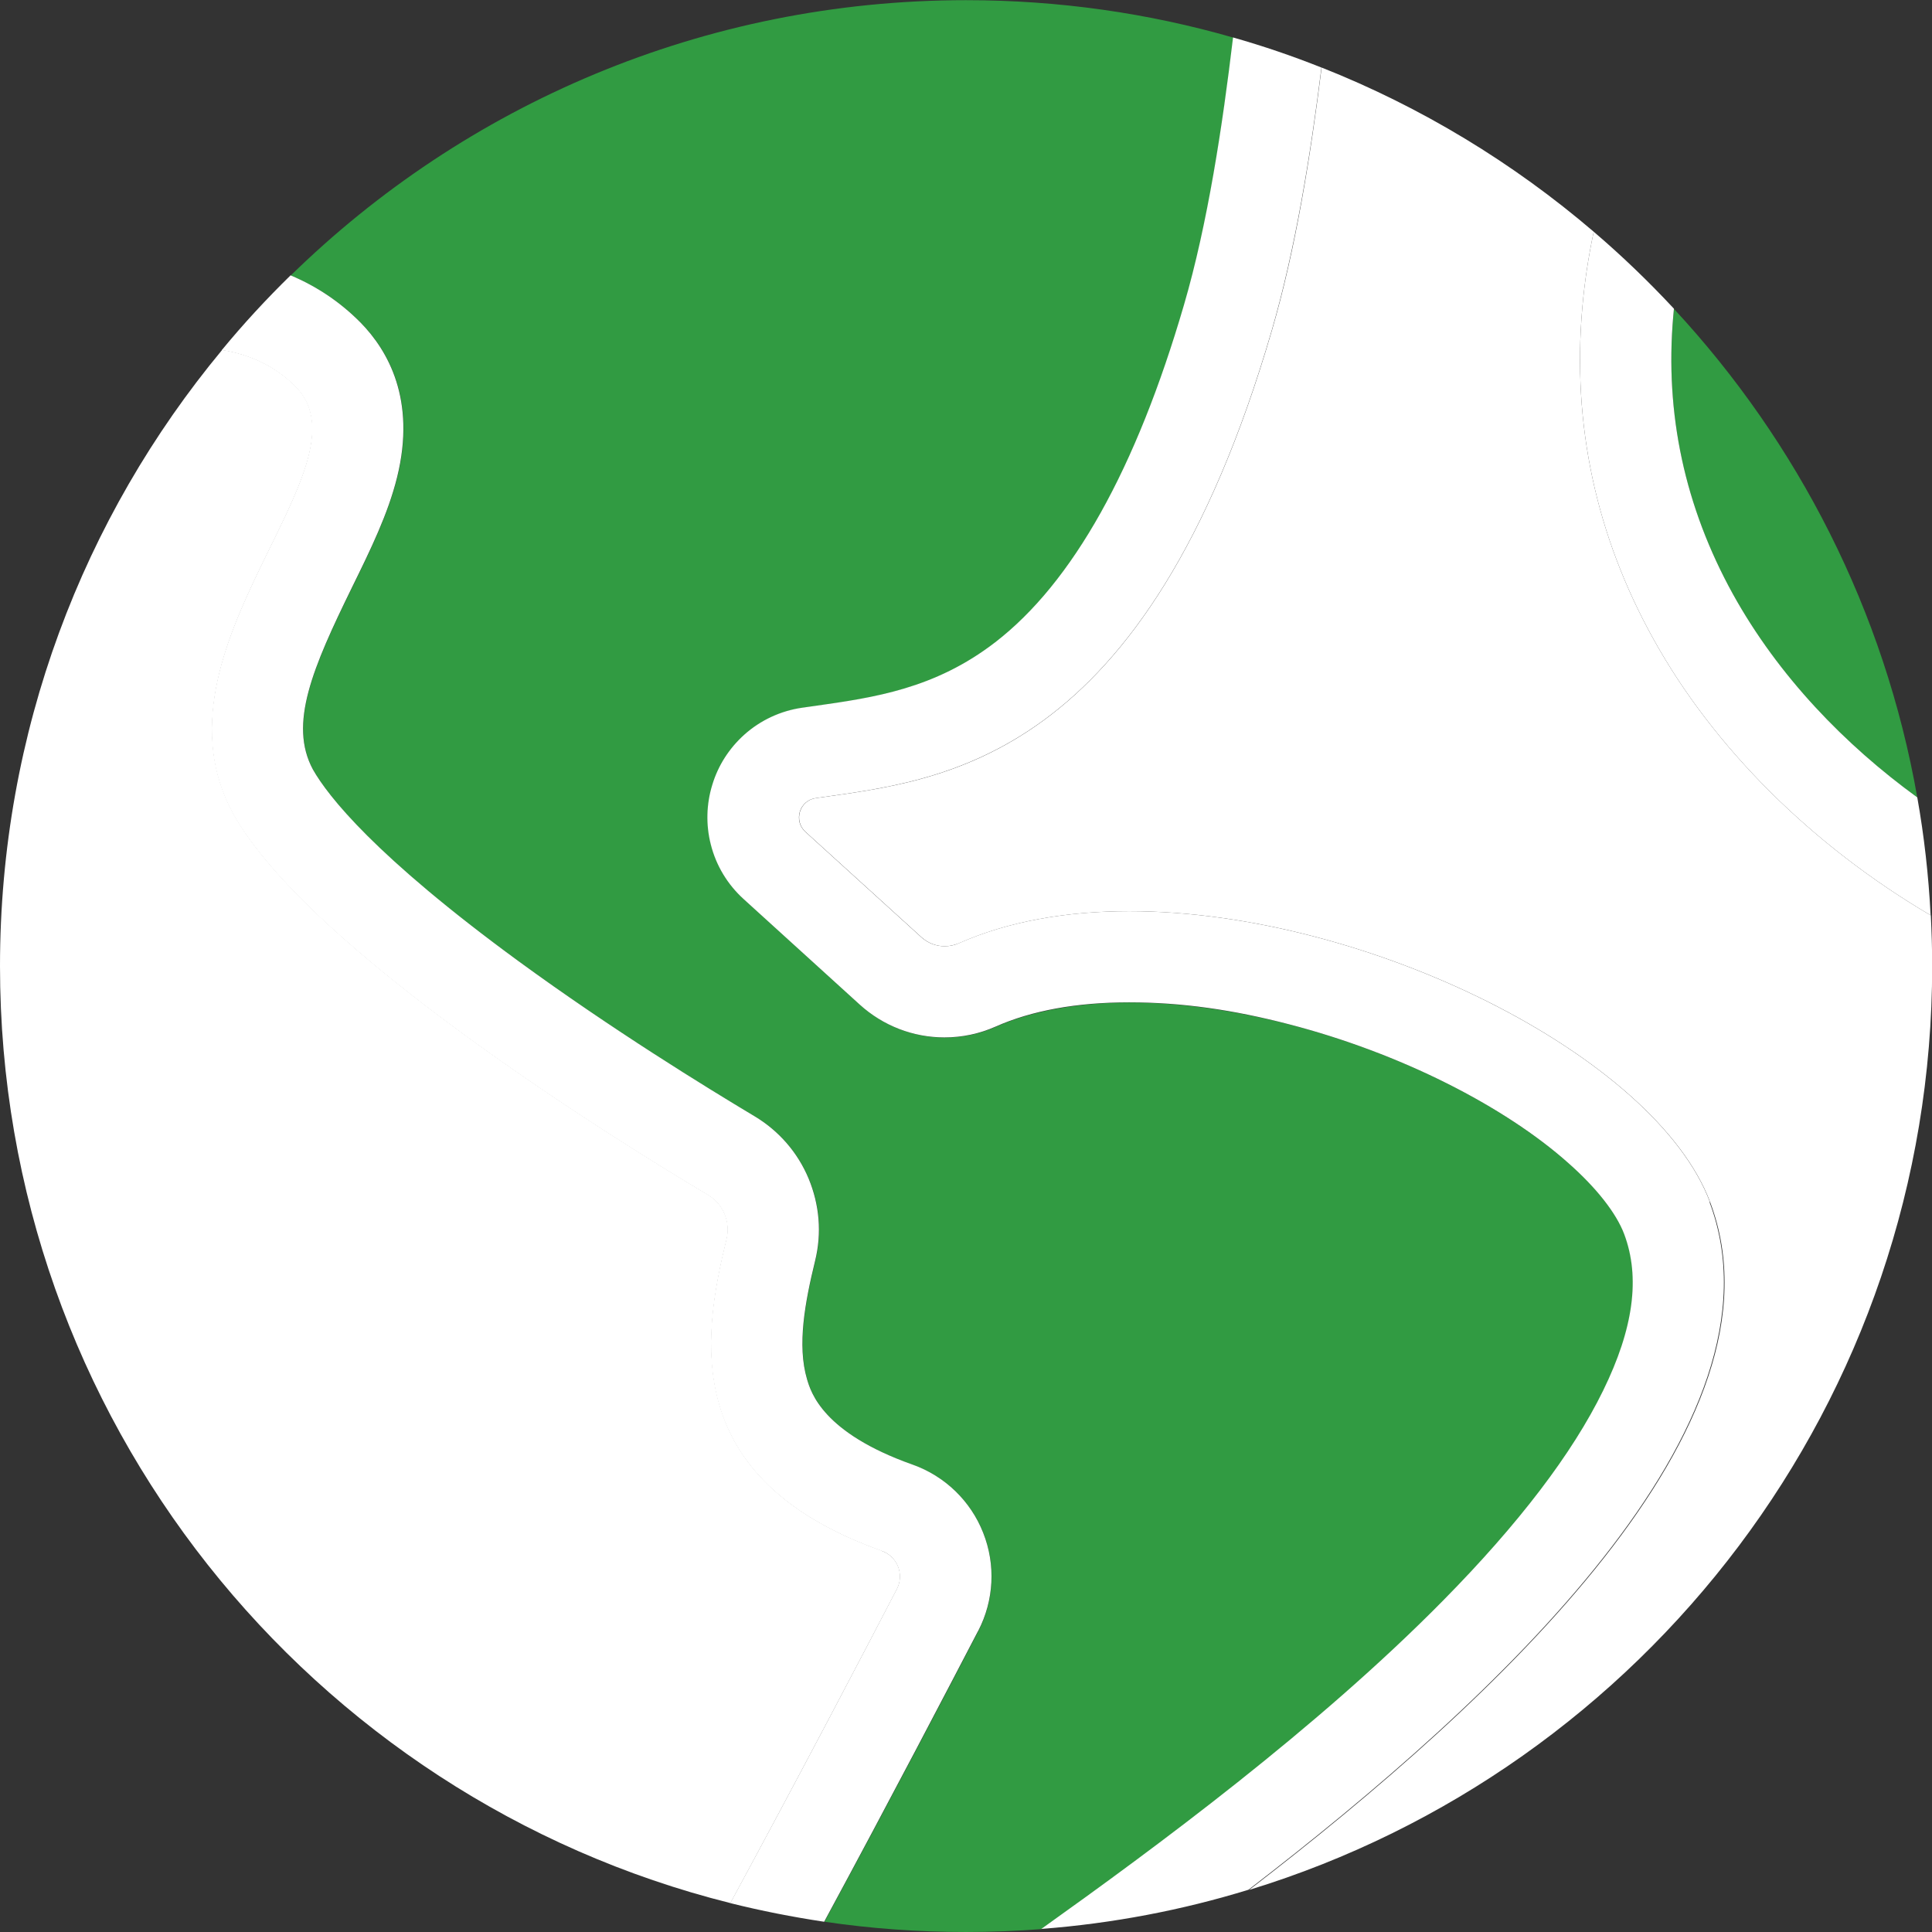
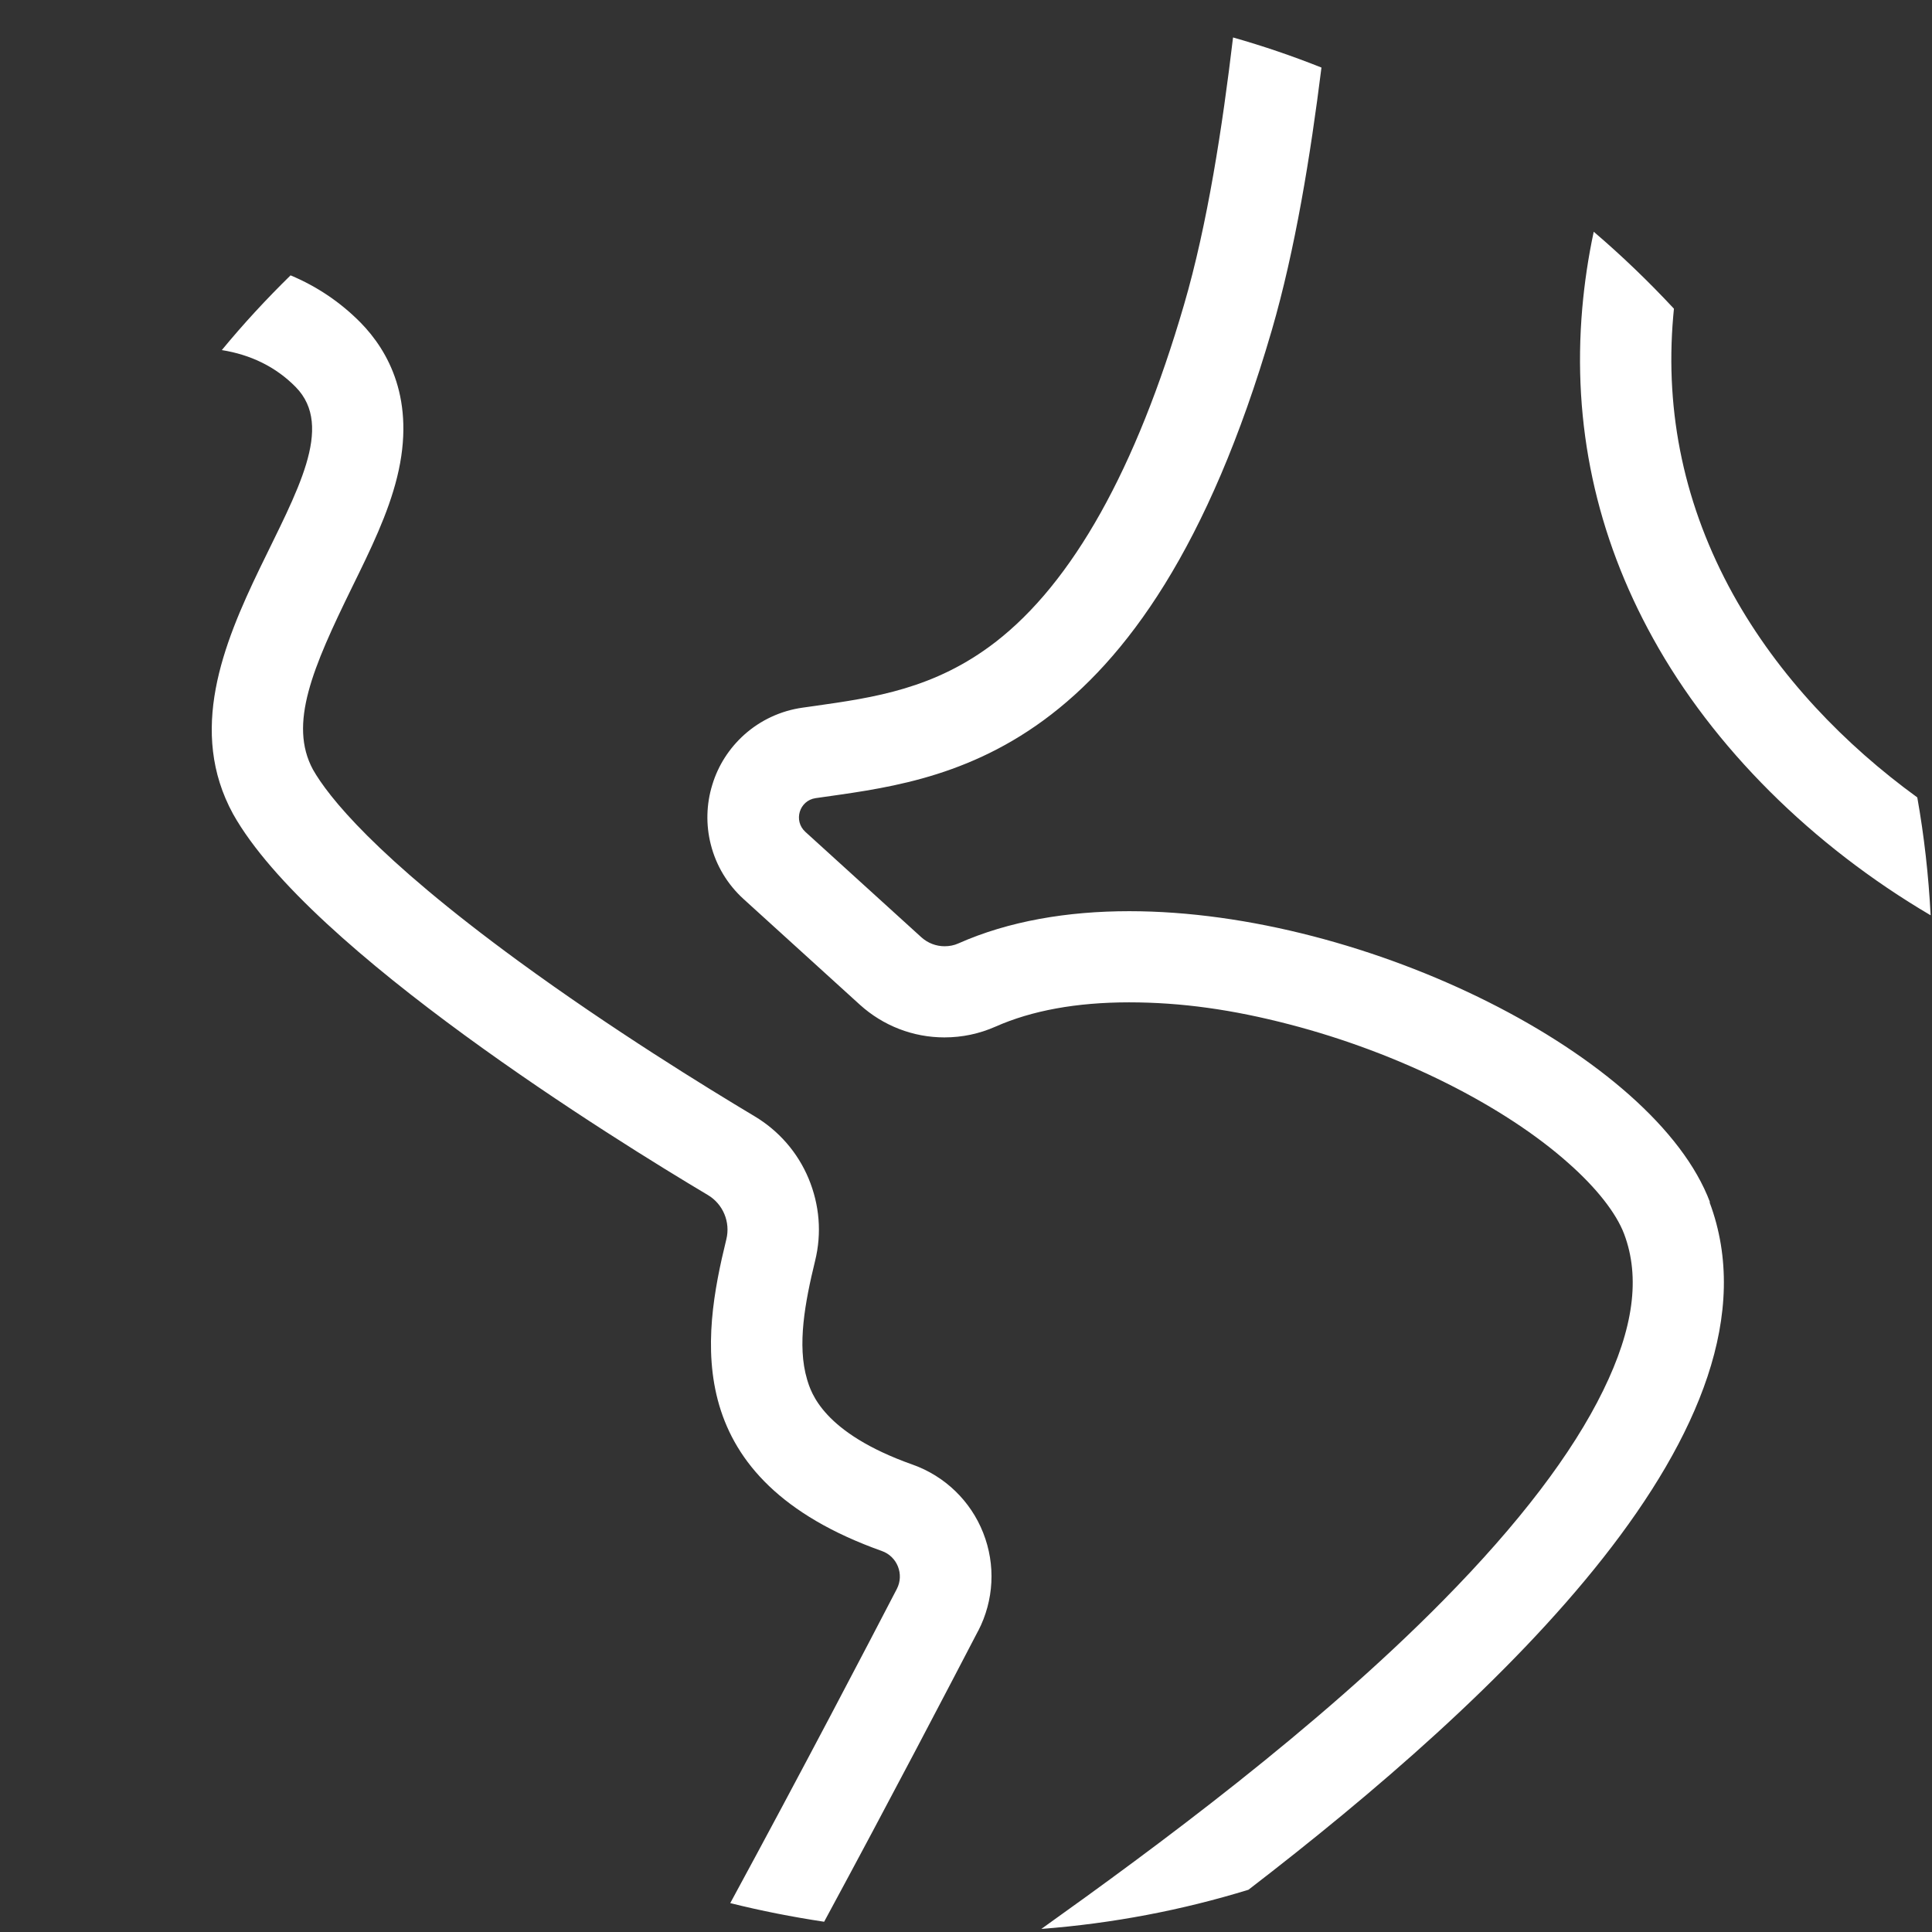
<svg xmlns="http://www.w3.org/2000/svg" id="Capa_2" data-name="Capa 2" viewBox="0 0 112.97 112.97">
  <rect x="0" y="0" width="112.97" height="112.97" fill="#333333" stroke="none" />
  <defs>
    <style>
      .cls-1 {
        fill: #319b42;
      }

      .cls-2 {
        fill: #fff;
      }
    </style>
  </defs>
  <g id="Layer_1" data-name="Layer 1">
-     <path class="cls-1" d="M112.11,46.63c-1.92-10.93-6.99-20.77-14.23-28.57-.01.14-.03.28-.04.43-.5,5.71.68,11.17,3.49,16.26,2.67,4.82,6.56,8.82,10.77,11.88ZM84.4,93.6c4.42-4.48,7.57-8.61,9.36-12.28,1.77-3.63,2.18-6.62,1.23-9.15-.46-1.22-1.61-2.69-3.25-4.14-1.86-1.65-4.32-3.27-7.11-4.67-2.87-1.44-6.06-2.63-9.21-3.45-3.3-.85-6.46-1.29-9.38-1.29s-5.69.48-7.81,1.42c-.95.42-1.95.63-2.99.63-1.83,0-3.59-.68-4.94-1.91l-6.79-6.17c-.95-.86-1.62-1.97-1.93-3.21-.29-1.14-.26-2.35.09-3.48.35-1.13.99-2.15,1.87-2.93.95-.85,2.13-1.4,3.4-1.58.23-.03.47-.07.71-.1,3.45-.49,7.02-.99,10.57-3.73,4.52-3.49,8.23-10.13,11.03-19.72,1.38-4.73,2.24-10.43,2.87-15.64-4.96-1.43-10.21-2.19-15.63-2.19-15.37,0-29.31,6.14-39.49,16.1,1.55.65,2.94,1.58,4.11,2.78,1.59,1.62,3.24,4.49,2.12,9.02-.53,2.14-1.55,4.23-2.63,6.43-2.32,4.72-3.73,8.01-2.29,10.67.88,1.56,3.61,5.07,12.03,11.21,5.45,3.98,10.98,7.39,13.79,9.06,1.43.85,2.52,2.11,3.16,3.64.65,1.54.78,3.2.38,4.82-.59,2.42-1.06,4.94-.47,6.92.23.77.92,3.12,6.17,4.99,1.89.67,3.39,2.12,4.13,3.99.73,1.86.63,3.95-.29,5.73-1.65,3.19-5.09,9.77-9,17,2.7.4,5.47.6,8.28.6,1.49,0,2.97-.06,4.43-.17,6.68-4.76,16.12-11.72,23.49-19.2Z" />
-     <path class="cls-2" d="M51.58,90.68c-11.8-4.19-10.51-12.43-9.09-18.22.25-1.01-.2-2.07-1.09-2.6-5.36-3.19-23.27-14.28-27.75-22.27-5.29-9.67,8.23-20.31,3.66-24.97-1.17-1.19-2.64-1.89-4.32-2.16C4.87,30.24,0,42.79,0,56.49c0,26.45,18.17,48.65,42.71,54.79,4.27-7.88,8.09-15.2,9.74-18.37.44-.85.03-1.9-.88-2.22ZM112.89,53.52c-6.95-4.09-12.71-9.82-16.23-16.19-3.34-6.03-4.73-12.52-4.14-19.31.13-1.48.35-2.97.67-4.47-4.7-4.02-10.07-7.29-15.91-9.6-.64,5.12-1.52,10.64-2.91,15.38-7.41,25.37-19.27,26.28-26.67,27.34-.95.14-1.31,1.32-.6,1.97l6.79,6.17c.38.34.86.52,1.35.52.28,0,.55-.06.82-.17,2.93-1.3,6.35-1.88,9.98-1.88,13.9,0,30.75,8.48,33.96,17.02,4.88,12.99-12.46,29.06-26.96,40.21,23.12-7.07,39.94-28.58,39.94-54.02,0-.99-.03-1.98-.08-2.97Z" />
    <path class="cls-2" d="M112.11,46.63c.4,2.25.66,4.55.78,6.89-6.95-4.09-12.71-9.82-16.23-16.19-3.34-6.03-4.73-12.52-4.14-19.31.13-1.48.35-2.97.67-4.47,1.65,1.41,3.21,2.91,4.69,4.5-.01.14-.03.28-.04.43-.5,5.71.68,11.17,3.49,16.26,2.67,4.82,6.56,8.82,10.77,11.88ZM57.2,95.36c.92-1.78,1.03-3.86.29-5.73-.73-1.86-2.24-3.32-4.13-3.99-5.25-1.86-5.94-4.22-6.17-4.99-.59-1.99-.12-4.5.47-6.92.4-1.62.26-3.28-.38-4.82-.64-1.53-1.74-2.79-3.16-3.64-2.81-1.68-8.34-5.08-13.79-9.06-8.41-6.15-11.15-9.66-12.03-11.21-1.44-2.66-.02-5.95,2.29-10.67,1.08-2.2,2.1-4.28,2.63-6.43,1.12-4.53-.54-7.4-2.12-9.02-1.18-1.2-2.56-2.13-4.11-2.78-1.41,1.38-2.76,2.84-4.02,4.37,1.68.27,3.15.97,4.32,2.16,4.57,4.65-8.95,15.3-3.66,24.97,4.49,8,22.39,19.08,27.75,22.27.9.53,1.34,1.59,1.09,2.6-1.42,5.79-2.71,14.02,9.09,18.22.91.32,1.32,1.37.88,2.22-1.65,3.18-5.47,10.5-9.74,18.37,1.8.45,3.63.81,5.49,1.09,3.91-7.23,7.34-13.81,9-17ZM99.99,70.3c-3.2-8.54-20.06-17.02-33.96-17.02-3.62,0-7.05.58-9.98,1.88-.26.12-.54.17-.82.17-.49,0-.97-.18-1.35-.52l-6.79-6.17c-.71-.65-.35-1.83.6-1.97,7.4-1.07,19.27-1.97,26.67-27.34,1.38-4.74,2.27-10.26,2.91-15.38-1.68-.67-3.41-1.26-5.17-1.76-.62,5.21-1.49,10.92-2.87,15.64-2.8,9.6-6.51,16.23-11.03,19.72-3.55,2.74-7.12,3.24-10.57,3.73-.24.03-.48.07-.71.1-1.27.18-2.45.73-3.4,1.58-.88.79-1.53,1.8-1.87,2.93-.35,1.13-.38,2.34-.09,3.48.31,1.24.98,2.35,1.93,3.21l6.79,6.17c1.36,1.23,3.11,1.91,4.94,1.91,1.04,0,2.04-.21,2.99-.63,2.12-.94,4.74-1.42,7.81-1.42s6.08.43,9.38,1.29c3.16.82,6.34,2.01,9.21,3.45,2.79,1.4,5.25,3.01,7.11,4.67,1.64,1.45,2.79,2.92,3.25,4.14.95,2.53.55,5.52-1.23,9.15-1.79,3.67-4.94,7.8-9.36,12.28-7.37,7.48-16.82,14.44-23.49,19.2,4.18-.32,8.24-1.1,12.11-2.29,14.5-11.15,31.84-27.22,26.96-40.21Z" />
  </g>
</svg>